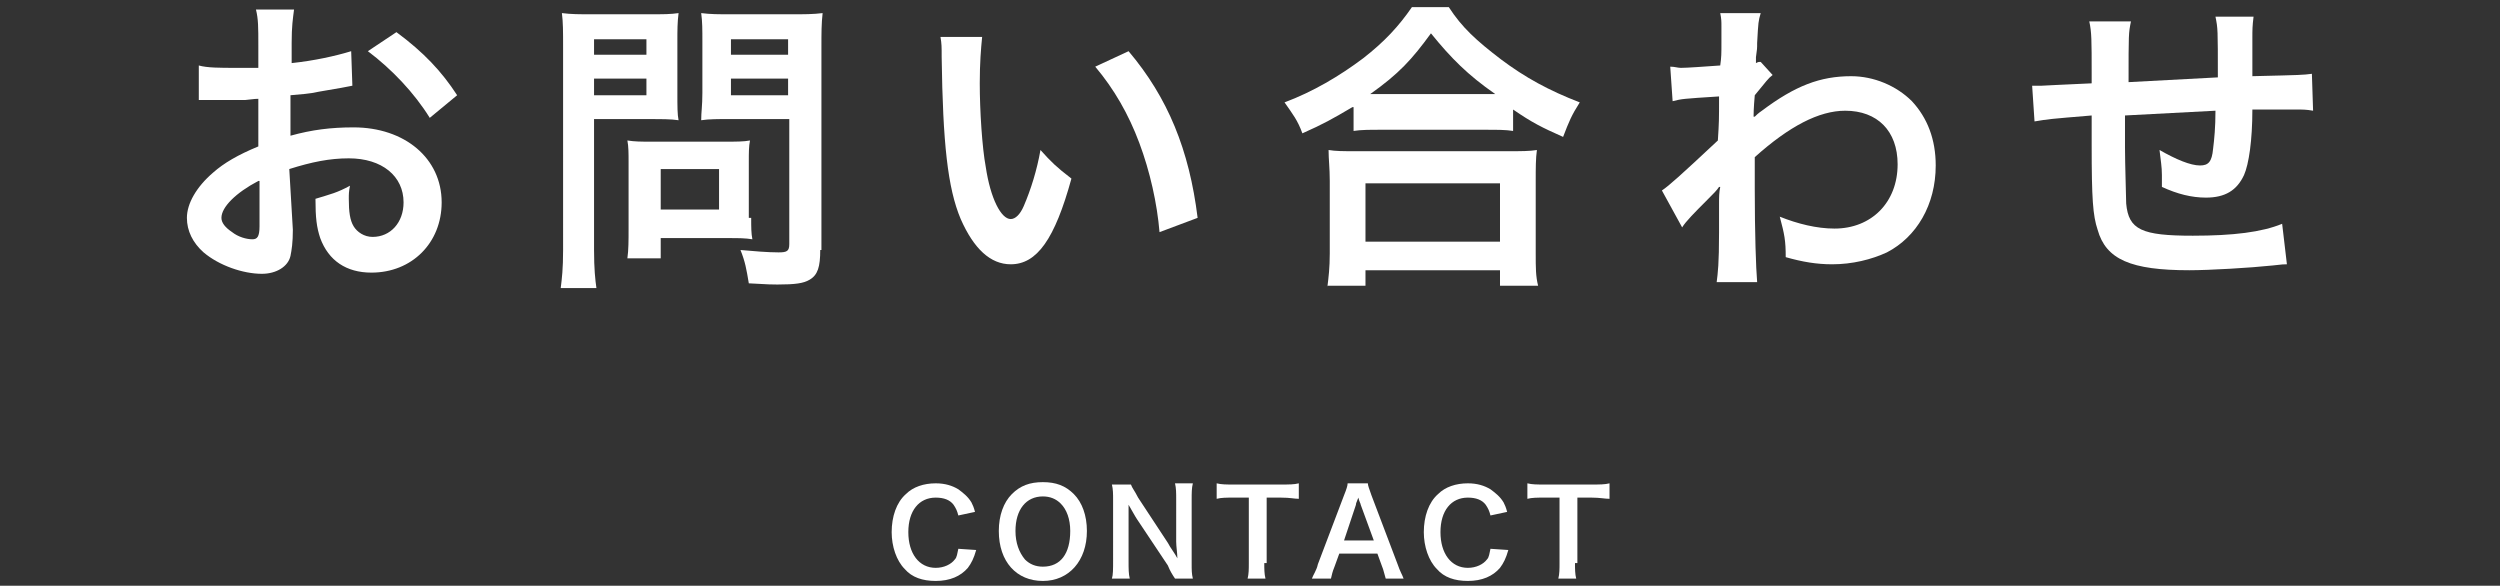
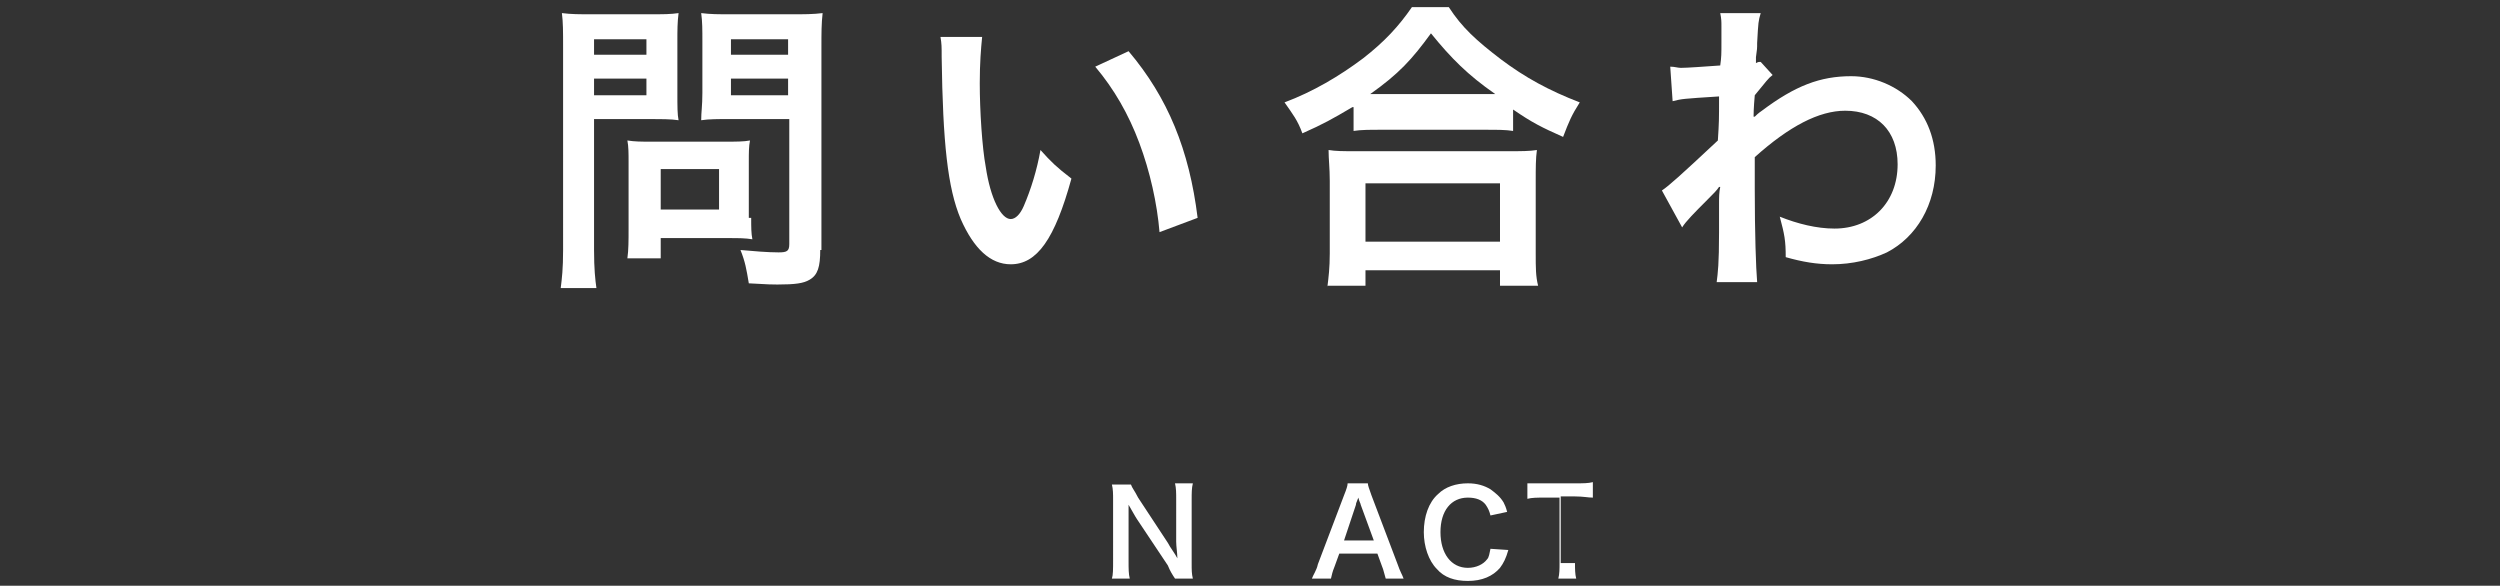
<svg xmlns="http://www.w3.org/2000/svg" version="1.1" id="レイヤー_1" x="0px" y="0px" width="210px" height="49.2px" viewBox="0 0 210 49.2" style="enable-background:new 0 0 210 49.2;" xml:space="preserve">
  <rect x="0" y="0" width="210" height="49.2" fill="#333333" stroke="none" />
  <style type="text/css">
	.st0{fill:#FFFFFF;}
</style>
  <g>
    <g>
      <g>
-         <path class="st0" d="M24.6,19.3c0,1.1-0.1,1.7-0.2,2.2c-0.2,0.9-1.2,1.5-2.4,1.5c-1.6,0-3.6-0.7-4.9-1.8     c-0.9-0.8-1.4-1.8-1.4-2.9c0-1.2,0.8-2.6,2.2-3.8c0.9-0.8,2.1-1.5,3.8-2.2l0-4c-0.2,0-0.2,0-1.1,0.1c-0.4,0-0.8,0-1.4,0     c-0.4,0-1.1,0-1.4,0c-0.3,0-0.6,0-0.6,0c-0.1,0-0.3,0-0.5,0l0-2.9c0.7,0.2,1.8,0.2,3.1,0.2c0.3,0,0.5,0,0.9,0c0.6,0,0.8,0,1,0     V3.8c0-1.5,0-2.2-0.2-3h3.2c-0.1,0.8-0.2,1.4-0.2,2.8v1.7c1.9-0.2,3.7-0.6,5-1l0.1,2.9c-0.5,0.1-1,0.2-2.8,0.5     c-0.9,0.2-1.4,0.2-2.4,0.3v3.4c1.8-0.5,3.4-0.7,5.3-0.7c4.3,0,7.4,2.6,7.4,6.3c0,3.4-2.5,5.9-5.9,5.9c-2.1,0-3.6-1-4.3-2.9     c-0.3-0.9-0.4-1.7-0.4-3.3c1.3-0.4,1.8-0.5,2.9-1.1c-0.1,0.5-0.1,0.7-0.1,1.1c0,1.1,0.1,1.8,0.4,2.3c0.3,0.5,0.9,0.9,1.6,0.9     c1.5,0,2.6-1.2,2.6-2.9c0-2.2-1.8-3.7-4.6-3.7c-1.6,0-3.1,0.3-5,0.9L24.6,19.3z M21.7,15.2c-1.9,1-3.1,2.2-3.1,3.1     c0,0.4,0.3,0.8,0.9,1.2c0.5,0.4,1.2,0.6,1.7,0.6c0.4,0,0.6-0.2,0.6-1.1V15.2z M36.1,9.9c-1.3-2.1-3.2-4.1-5.2-5.6l2.4-1.6     C35.6,4.4,37.1,6,38.4,8L36.1,9.9z" />
        <path class="st0" d="M49.9,21c0,1.6,0.1,2.5,0.2,3.2h-3c0.1-0.8,0.2-1.6,0.2-3.2V4c0-1.4,0-2.1-0.1-2.9c0.8,0.1,1.4,0.1,2.6,0.1     h4.6c1.4,0,1.9,0,2.6-0.1c-0.1,0.8-0.1,1.4-0.1,2.4v4.3c0,1.2,0,1.8,0.1,2.3C56.4,10,55.4,10,54.6,10h-4.7V21z M49.9,4.6h4.4V3.3     h-4.4V4.6z M49.9,8h4.4V6.6h-4.4V8z M63.1,18.3c0,0.8,0,1.3,0.1,1.8C62.6,20,62,20,61.3,20h-5.8v1.7h-2.8     c0.1-0.7,0.1-1.5,0.1-2.5v-5.6c0-0.7,0-1.3-0.1-1.8c0.6,0.1,1.2,0.1,1.9,0.1h6.4c0.8,0,1.5,0,2-0.1c-0.1,0.5-0.1,1-0.1,1.8V18.3z      M55.5,17.6h4.9v-3.4h-4.9V17.6z M68.9,21c0,1.4-0.2,2.1-0.9,2.5c-0.5,0.3-1.2,0.4-2.7,0.4c-0.4,0-0.7,0-2.4-0.1     c-0.2-1.2-0.3-1.8-0.7-2.8c1.1,0.1,2.3,0.2,3.2,0.2c0.7,0,0.9-0.1,0.9-0.7V10h-5c-0.9,0-1.8,0-2.4,0.1c0-0.7,0.1-1.2,0.1-2.3V3.5     c0-1,0-1.7-0.1-2.4c0.8,0.1,1.4,0.1,2.6,0.1h4.9c1.2,0,1.9,0,2.7-0.1c-0.1,0.9-0.1,1.6-0.1,2.9V21z M61.4,4.6h4.8V3.3h-4.8V4.6z      M61.4,8h4.8V6.6h-4.8V8z" />
        <path class="st0" d="M82.5,3.1c-0.1,1-0.2,2.2-0.2,3.9c0,2.3,0.2,5.4,0.5,7c0.4,2.7,1.3,4.4,2.1,4.4c0.4,0,0.8-0.4,1.1-1.1     c0.6-1.4,1.1-3,1.4-4.7c0.9,1,1.3,1.4,2.6,2.4c-1.4,5.1-2.9,7.2-5.1,7.2c-1.7,0-3.1-1.3-4.2-3.8c-1.1-2.6-1.5-6.4-1.6-13.6     c0-0.9,0-1.1-0.1-1.7H82.5z M94.8,4.3c3.3,3.9,5.1,8.3,5.8,14l-3.2,1.2c-0.2-2.4-0.8-5.1-1.7-7.5c-0.9-2.4-2.1-4.5-3.7-6.4     L94.8,4.3z" />
        <path class="st0" d="M113.6,9c-1.7,1-2.4,1.4-4.2,2.2c-0.4-1.1-0.8-1.6-1.5-2.6c2.4-0.9,4.6-2.2,6.6-3.7c1.8-1.4,3-2.7,4.1-4.3     h3.1c1.1,1.7,2.3,2.8,4.4,4.4c2,1.5,4,2.6,6.6,3.6c-0.7,1.1-0.9,1.6-1.4,2.9c-1.8-0.8-2.6-1.2-4.2-2.3v1.8     c-0.6-0.1-1.3-0.1-2.3-0.1h-8.9c-0.8,0-1.6,0-2.2,0.1V9z M111.5,24.1c0.1-0.8,0.2-1.6,0.2-2.8v-6.1c0-1.1-0.1-1.8-0.1-2.6     c0.6,0.1,1.2,0.1,2.2,0.1h13c1,0,1.7,0,2.3-0.1c-0.1,0.7-0.1,1.5-0.1,2.6v6.1c0,1.2,0,1.9,0.2,2.7H126v-1.3h-11.3v1.3H111.5z      M114.6,20.3H126v-4.9h-11.3V20.3z M124.7,7.9c0.3,0,0.4,0,0.9,0c-2.3-1.6-3.7-3-5.4-5.1c-1.6,2.2-2.7,3.4-5.1,5.1     c0.3,0,0.4,0,0.7,0H124.7z" />
        <path class="st0" d="M139.6,16c0.6-0.4,1.6-1.3,4.7-4.2c0.1-1.6,0.1-1.6,0.1-3.7c-3.1,0.2-3.1,0.2-3.9,0.4l-0.2-2.9     c0.4,0,0.6,0.1,0.9,0.1c0.5,0,1.9-0.1,3.3-0.2c0.1-0.7,0.1-1,0.1-1.9c0-0.5,0-0.9,0-1.1c0-0.1,0-0.2,0-0.3c0-0.4,0-0.6-0.1-1.1     l3.4,0c-0.2,0.7-0.2,0.7-0.3,2.5c0,0.5,0,0.5-0.1,1.2c0,0.2,0,0.2,0,0.5c0.2-0.1,0.2-0.1,0.4-0.1l1,1.1c-0.4,0.3-0.5,0.5-1.5,1.7     c-0.1,1.1-0.1,1.7-0.1,1.8l0.1,0c0.1-0.1,0.3-0.3,0.6-0.5c2.8-2.1,4.9-2.9,7.5-2.9c1.9,0,3.8,0.8,5.1,2.1c1.3,1.4,2,3.2,2,5.4     c0,3.3-1.6,6-4.1,7.3c-1.3,0.6-2.9,1-4.6,1c-1.3,0-2.5-0.2-3.9-0.6c0-1.4-0.1-1.9-0.5-3.4c1.5,0.6,3.1,1,4.6,1     c3.1,0,5.3-2.2,5.3-5.4c0-2.8-1.7-4.5-4.4-4.5c-2.2,0-4.7,1.3-7.6,3.9l0,2.7c0,3.7,0.1,6.6,0.2,7.8h-3.4c0.1-0.8,0.2-1.5,0.2-4.2     v-2.3c0-0.7,0-1,0.1-1.5h-0.1c-0.2,0.3-0.4,0.5-1.1,1.2c-0.9,0.9-1.7,1.7-2,2.2L139.6,16z" />
-         <path class="st0" d="M192.1,22.2c-0.3,0-0.3,0-1.2,0.1c-1.9,0.2-5.3,0.4-7,0.4c-4.9,0-7-0.9-7.7-3.4c-0.4-1.2-0.5-2.6-0.5-7.1     c0-0.4,0-0.5,0-2.5c-3.6,0.3-3.6,0.3-4.8,0.5l-0.2-3c0.4,0,0.6,0,0.8,0c0.2,0,1.7-0.1,4.2-0.2c0-0.4,0-0.6,0-0.8     c0-2.8,0-3.5-0.2-4.4h3.5c-0.2,1-0.2,1-0.2,5.1c3.6-0.2,3.6-0.2,7.5-0.4c0-4.1,0-4.1-0.2-5.1h3.2c-0.1,0.8-0.1,1.1-0.1,1.8v1.6     c0,0.4,0,0.6,0,0.8c0,0.3,0,0.5,0,0.5c0,0.1,0,0.2,0,0.3c4.2-0.1,4.2-0.1,5-0.2l0.1,3.1c-0.6-0.1-0.8-0.1-1.5-0.1     c-0.9,0-2.4,0-3.6,0c0,2.6-0.3,4.6-0.7,5.5c-0.6,1.3-1.6,1.9-3.2,1.9c-1.2,0-2.4-0.3-3.7-0.9c0-0.5,0-0.7,0-1     c0-0.7-0.1-1.2-0.2-2.1c1.4,0.8,2.6,1.3,3.4,1.3c0.7,0,1-0.3,1.1-1.4c0.1-0.8,0.2-1.8,0.2-3.2c-3.9,0.2-3.9,0.2-7.6,0.4     c0,0.3,0,0.4,0,0.7c0,0.1,0,0.1,0,1.5c0,0.2,0,0.4,0,0.5c0,1.4,0.1,4.2,0.1,4.7c0.2,2.2,1.3,2.7,5.6,2.7c3.4,0,5.8-0.3,7.5-1     L192.1,22.2z" />
      </g>
    </g>
    <g>
      <g>
-         <path class="st0" d="M82,46.2c-0.2,0.7-0.4,1.1-0.7,1.5c-0.6,0.7-1.5,1.1-2.7,1.1c-1.1,0-2-0.3-2.6-1c-0.7-0.7-1.1-1.9-1.1-3.1     c0-1.3,0.4-2.5,1.2-3.2c0.6-0.6,1.5-0.9,2.5-0.9c0.8,0,1.4,0.2,1.9,0.5c0.4,0.3,0.8,0.6,1.1,1.1c0.1,0.2,0.2,0.4,0.3,0.8     l-1.4,0.3c-0.1-0.4-0.2-0.6-0.4-0.9c-0.3-0.4-0.8-0.6-1.5-0.6c-1.4,0-2.3,1.1-2.3,2.9c0,1.8,0.9,3,2.3,3c0.7,0,1.3-0.3,1.6-0.7     c0.2-0.2,0.2-0.5,0.3-0.9L82,46.2z" />
-         <path class="st0" d="M90.2,41.5c0.7,0.7,1.1,1.8,1.1,3.1c0,2.5-1.5,4.2-3.7,4.2s-3.7-1.6-3.7-4.2c0-1.3,0.4-2.4,1.1-3.1     c0.7-0.7,1.5-1,2.6-1C88.7,40.5,89.5,40.8,90.2,41.5z M89.9,44.6c0-1-0.3-1.8-0.8-2.3c-0.4-0.4-0.9-0.6-1.5-0.6     c-1.4,0-2.3,1.1-2.3,2.9c0,1,0.3,1.8,0.8,2.4c0.4,0.4,0.9,0.6,1.5,0.6C89.1,47.6,89.9,46.5,89.9,44.6z" />
        <path class="st0" d="M98.7,48.6c-0.2-0.3-0.4-0.6-0.6-1.1l-2.6-3.9c-0.2-0.3-0.4-0.7-0.7-1.2c0,0.1,0,0.1,0,0.5     c0,0.2,0,0.6,0,0.9v3.3c0,0.7,0,1.1,0.1,1.5h-1.5c0.1-0.3,0.1-0.8,0.1-1.5V42c0-0.5,0-0.9-0.1-1.3h1.6c0.1,0.3,0.3,0.5,0.6,1.1     l2.5,3.8c0.2,0.4,0.6,0.9,0.8,1.3c0-0.4-0.1-1-0.1-1.4V42c0-0.6,0-1-0.1-1.4h1.5c-0.1,0.4-0.1,0.8-0.1,1.4v5.3     c0,0.6,0,0.9,0.1,1.3H98.7z" />
-         <path class="st0" d="M106.2,47.3c0,0.5,0,0.9,0.1,1.3h-1.5c0.1-0.4,0.1-0.8,0.1-1.3v-5.5h-1.3c-0.6,0-1,0-1.4,0.1v-1.3     c0.4,0.1,0.8,0.1,1.4,0.1h4c0.7,0,1.1,0,1.5-0.1v1.3c-0.4,0-0.7-0.1-1.5-0.1h-1.2V47.3z" />
        <path class="st0" d="M116.4,48.6c-0.1-0.3-0.2-0.8-0.3-1l-0.4-1.1h-3.2l-0.4,1.1c-0.2,0.5-0.2,0.6-0.3,1h-1.6     c0.1-0.3,0.4-0.7,0.5-1.2l2.2-5.8c0.2-0.5,0.3-0.8,0.3-1h1.7c0,0.2,0.1,0.4,0.3,1l2.2,5.8c0.2,0.6,0.4,0.9,0.5,1.2H116.4z      M114.3,42.4c0-0.1-0.1-0.2-0.2-0.6c-0.2,0.5-0.2,0.5-0.2,0.6l-1,3h2.5L114.3,42.4z" />
        <path class="st0" d="M126.7,46.2c-0.2,0.7-0.4,1.1-0.7,1.5c-0.6,0.7-1.5,1.1-2.7,1.1c-1.1,0-2-0.3-2.6-1     c-0.7-0.7-1.1-1.9-1.1-3.1c0-1.3,0.4-2.5,1.2-3.2c0.6-0.6,1.5-0.9,2.5-0.9c0.8,0,1.4,0.2,1.9,0.5c0.4,0.3,0.8,0.6,1.1,1.1     c0.1,0.2,0.2,0.4,0.3,0.8l-1.4,0.3c-0.1-0.4-0.2-0.6-0.4-0.9c-0.3-0.4-0.8-0.6-1.5-0.6c-1.4,0-2.3,1.1-2.3,2.9c0,1.8,0.9,3,2.3,3     c0.7,0,1.3-0.3,1.6-0.7c0.2-0.2,0.2-0.5,0.3-0.9L126.7,46.2z" />
-         <path class="st0" d="M132.3,47.3c0,0.5,0,0.9,0.1,1.3h-1.5c0.1-0.4,0.1-0.8,0.1-1.3v-5.5h-1.3c-0.6,0-1,0-1.4,0.1v-1.3     c0.4,0.1,0.8,0.1,1.4,0.1h4c0.7,0,1.1,0,1.5-0.1v1.3c-0.4,0-0.8-0.1-1.5-0.1h-1.2V47.3z" />
+         <path class="st0" d="M132.3,47.3c0,0.5,0,0.9,0.1,1.3h-1.5c0.1-0.4,0.1-0.8,0.1-1.3v-5.5h-1.3c-0.6,0-1,0-1.4,0.1v-1.3     h4c0.7,0,1.1,0,1.5-0.1v1.3c-0.4,0-0.8-0.1-1.5-0.1h-1.2V47.3z" />
      </g>
    </g>
  </g>
</svg>